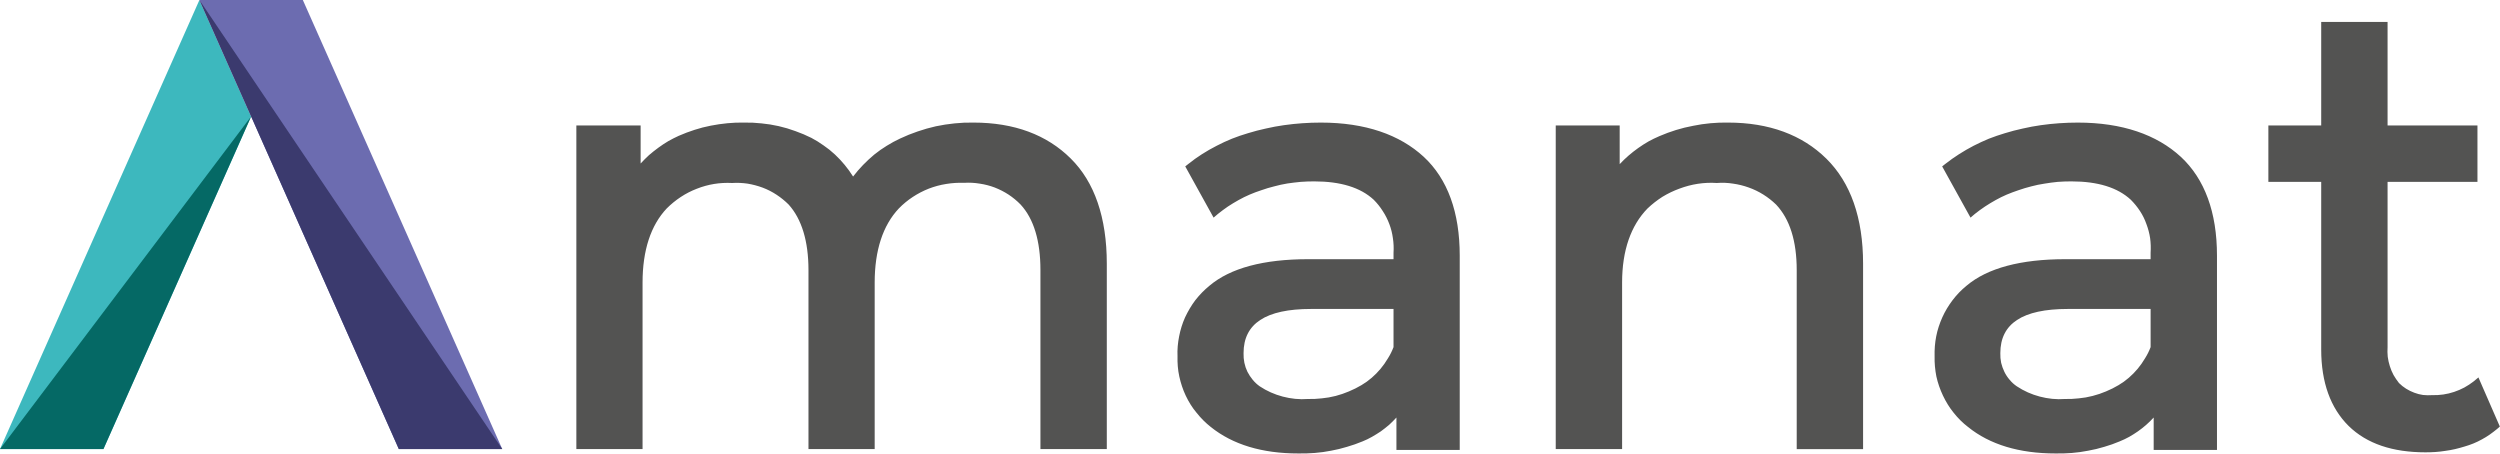
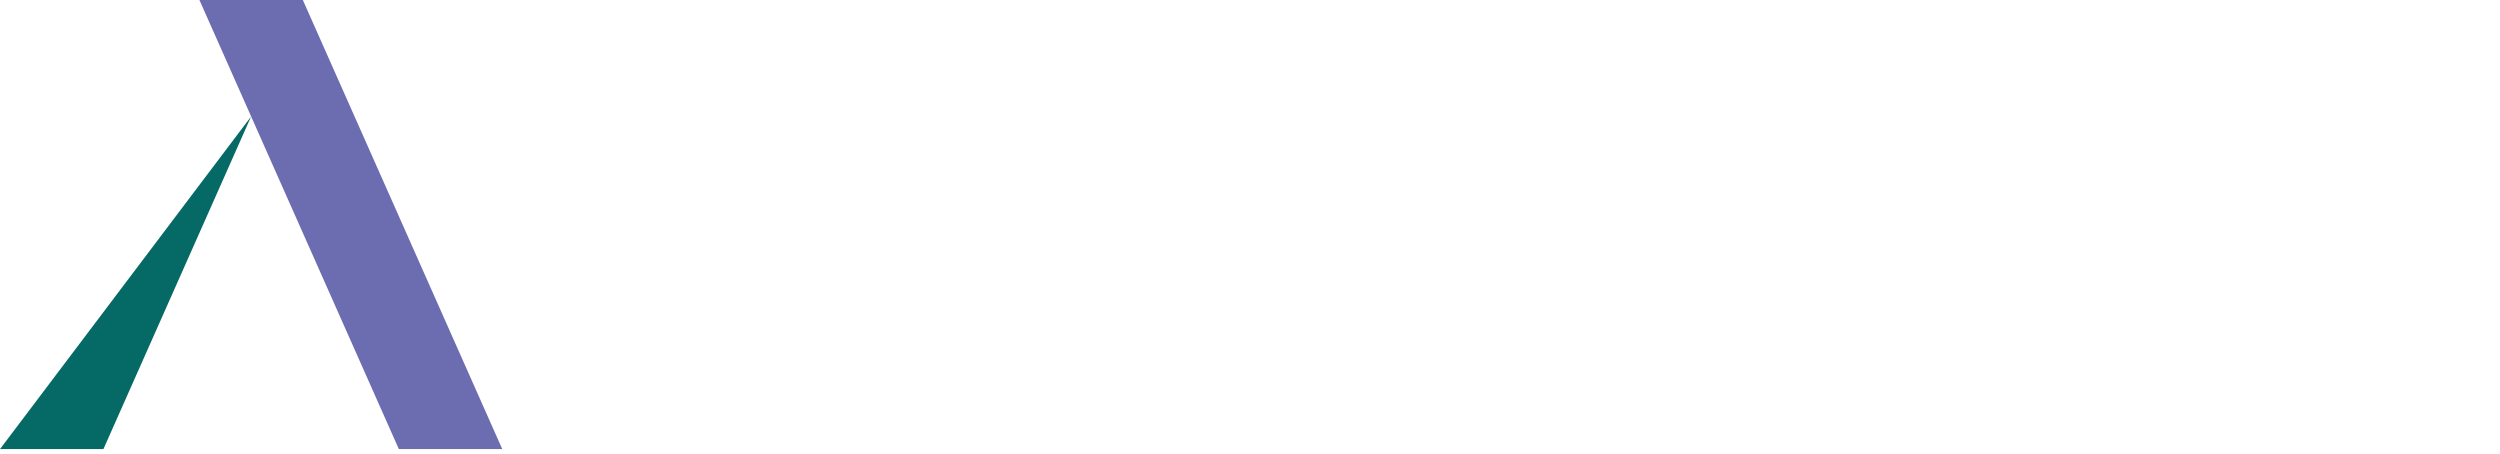
<svg xmlns="http://www.w3.org/2000/svg" version="1.2" viewBox="0 0 1552 282" width="1552" height="282">
  <title>dfsdfsdfsdfsdf-svg</title>
  <style>
		.s0 { fill: #3db8be } 
		.s1 { fill: #056965 } 
		.s2 { fill: #000000 } 
		.s3 { fill: #6c6cb0 } 
		.s4 { fill: #3b3a6e } 
		.s5 { fill: #535352 } 
	</style>
  <g id="Layer_2">
    <g id="Layer_1-2">
-       <path id="Layer" class="s0" d="m0 278.8h64.2l91.7-206.5-32.1-72.3-123.8 278.8z" />
      <path id="Layer" class="s1" d="m0 278.8h64.2l91.7-206.5-155.9 206.5z" />
      <path id="Layer" class="s2" d="m188 0z" />
      <path id="Layer" class="s2" d="m123.8 0z" />
      <path id="Layer" class="s3" d="m188 0h-64.2l123.8 278.8h64.2l-123.8-278.8z" />
-       <path id="Layer" class="s4" d="m123.8 0l123.8 278.8h64.2l-188-278.8z" />
-       <path id="Layer" fill-rule="evenodd" class="s5" d="m883.8 97.3c14.9 13.8 22.4 34.5 22.4 61.4v120.6h-39.3v-20.1q-2.2 2.4-4.6 4.6-2.5 2.1-5.1 4-2.7 1.8-5.5 3.4-2.8 1.6-5.8 2.8-4.8 2-9.7 3.4-4.9 1.5-9.9 2.4-5 1-10.2 1.4-5.1 0.4-10.2 0.3c-22.4 0-40.6-5.5-54.2-16.4-3.3-2.6-6.3-5.6-8.9-8.9-2.7-3.2-4.9-6.8-6.7-10.6-1.8-3.8-3.1-7.8-4-11.9-0.9-4.1-1.2-8.3-1.1-12.5-0.2-4.2 0.2-8.3 1-12.4 0.8-4.1 2-8 3.7-11.8 1.8-3.8 3.9-7.4 6.4-10.7 2.6-3.3 5.5-6.3 8.7-8.9 13-11 33.6-16.5 61.4-16.5h52.9v-4q0.3-4.6-0.4-9.1-0.6-4.5-2.2-8.7-1.6-4.3-4.1-8.1-2.4-3.8-5.6-7c-8.2-7.6-20.5-11.4-37-11.4q-4.2 0-8.3 0.3-4.2 0.4-8.3 1-4.2 0.7-8.2 1.8-4.1 1-8 2.4-3.7 1.2-7.2 2.7-3.5 1.5-6.9 3.4-3.4 1.9-6.6 4-3.2 2.2-6.2 4.6l-2.7 2.3-17.6-31.8 1.9-1.5q4.1-3.3 8.5-6.1 4.4-2.8 9.1-5.2 4.6-2.4 9.5-4.4 4.8-1.9 9.9-3.4 5.5-1.7 11.1-2.9 5.6-1.3 11.3-2.1 5.7-0.8 11.4-1.2 5.7-0.4 11.5-0.4c27.6 0 48.9 7.5 63.8 21.2zm-69.9 94.5c-28.2 0-41.9 9.1-41.9 27.4q-0.1 3 0.5 6 0.6 2.9 1.9 5.6 1.4 2.7 3.3 5 1.9 2.3 4.3 4 3.3 2.2 6.9 3.8 3.6 1.6 7.4 2.6 3.8 1 7.7 1.4 4 0.4 7.9 0.1 4.4 0.1 8.7-0.4 4.3-0.4 8.6-1.5 4.2-1.1 8.2-2.8 4.1-1.7 7.8-3.9 3.4-2 6.4-4.6 3-2.6 5.5-5.6 2.5-3 4.5-6.4 2.1-3.3 3.5-7v-23.7zm319.9-93.3c15.1 14.9 22.8 36.8 22.8 65.2v115.1h-41.2v-111.1c0-18.1-4.3-31.7-12.8-40.7q-3.6-3.5-7.9-6.2-4.3-2.7-9.1-4.4-4.7-1.7-9.7-2.4-5-0.8-10.1-0.4-5.9-0.4-11.8 0.5-5.8 0.9-11.4 3-5.5 2-10.6 5.1-5 3.2-9.3 7.3c-10.2 10.5-15.7 25.9-15.7 45.9v103.4h-41.2v-200.9h39.7v24q2.6-2.8 5.5-5.3 2.9-2.5 6-4.7 3.1-2.2 6.4-4.1 3.3-1.8 6.8-3.3 5.1-2.2 10.3-3.8 5.2-1.6 10.6-2.6 5.3-1.1 10.8-1.6 5.4-0.5 10.9-0.4c25.4 0 46 7.6 61 22.4zm220-1.2c14.9 13.8 22.5 34.5 22.5 61.4v120.6h-39.3v-20.1q-2.2 2.4-4.7 4.6-2.4 2.1-5.1 4-2.6 1.8-5.4 3.4-2.9 1.6-5.9 2.8-4.7 2-9.6 3.4-4.9 1.5-10 2.4-5 1-10.1 1.4-5.1 0.4-10.2 0.3c-22.4 0-40.7-5.5-54.2-16.4-3.4-2.6-6.4-5.6-9-8.9-2.6-3.2-4.8-6.8-6.6-10.6-1.8-3.8-3.2-7.8-4.1-11.9-0.8-4.1-1.2-8.3-1.1-12.5-0.1-4.2 0.2-8.3 1-12.4 0.8-4.1 2.1-8 3.8-11.8 1.7-3.8 3.9-7.4 6.4-10.7 2.5-3.3 5.4-6.3 8.6-8.9 13-11 33.7-16.5 61.4-16.5h52.9v-4q0.3-4.6-0.3-9.1-0.7-4.5-2.3-8.7-1.5-4.3-4-8.1-2.5-3.8-5.7-7c-8.2-7.6-20.5-11.4-36.9-11.4q-4.2 0-8.4 0.3-4.1 0.4-8.3 1.1-4.1 0.6-8.2 1.7-4 1-8 2.4-3.6 1.2-7.2 2.7-3.5 1.5-6.9 3.4-3.4 1.9-6.6 4-3.3 2.2-6.3 4.6l-2.7 2.3-17.6-31.8 1.9-1.5q4.2-3.3 8.6-6.1 4.4-2.8 9-5.2 4.7-2.4 9.5-4.4 4.9-1.9 9.9-3.4 5.5-1.7 11.1-2.9 5.6-1.3 11.3-2.1 5.7-0.8 11.4-1.2 5.8-0.4 11.5-0.4c27.6 0 49 7.5 63.9 21.2zm-70.1 94.5c-28.2 0-41.9 9.1-41.9 27.4q-0.1 3 0.5 6 0.7 2.9 2 5.6 1.3 2.7 3.3 5 1.9 2.3 4.4 4 3.3 2.2 6.9 3.8 3.6 1.6 7.4 2.6 3.8 1 7.7 1.4 3.9 0.4 7.8 0.1 4.4 0.1 8.7-0.4 4.4-0.4 8.6-1.5 4.3-1.1 8.3-2.8 4.1-1.7 7.8-3.9 3.4-2 6.4-4.6 3-2.6 5.5-5.6 2.5-3 4.5-6.4 2.1-3.3 3.5-7v-23.7zm268.2 73l-1.7 1.5q-2.2 1.8-4.6 3.5-2.3 1.6-4.9 3-2.5 1.4-5.2 2.5-2.7 1.1-5.5 1.9-2.9 0.9-5.9 1.6-3 0.7-6.1 1.1-3.1 0.5-6.1 0.7-3.1 0.2-6.2 0.2c-20.3 0-36.4-5.3-47.7-16.4-11.2-11.1-17-27-17-47.4v-104.1h-32.8v-35h32.8v-64.3h41.2v64.3h55.8v35h-55.8v102.6q-0.2 3 0.1 6 0.4 3 1.3 5.8 0.9 2.9 2.3 5.5 1.5 2.6 3.4 5 2 2 4.4 3.5 2.4 1.5 5.1 2.5 2.6 1 5.4 1.4 2.9 0.3 5.7 0.1 3.4 0.1 6.9-0.4 3.4-0.5 6.7-1.6 3.3-1.1 6.3-2.7 3.1-1.7 5.8-3.8l3-2.5zm-887.2-166.4c14.8 14.6 22.4 36.7 22.4 65.3v115.1h-41.2v-111.2c0-18-4.1-31.7-12.3-40.6q-3.4-3.5-7.5-6.2-4-2.6-8.6-4.4-4.5-1.7-9.3-2.4-4.8-0.8-9.7-0.5-5.6-0.2-11.1 0.7-5.6 0.9-10.8 2.9-5.3 2.1-10 5.2-4.7 3.1-8.6 7.1c-9.9 10.5-15 26-15 46v103.4h-41.1v-111.1c0-18-4.2-31.7-12.3-40.7q-3.4-3.4-7.5-6.1-4.1-2.7-8.6-4.4-4.6-1.7-9.4-2.5-4.8-0.7-9.6-0.4-5.7-0.3-11.2 0.6-5.5 0.9-10.8 3-5.2 2-9.9 5.1-4.7 3.1-8.7 7.1c-9.9 10.5-15 26-15 46v103.4h-41.1v-200.9h39.9v23.6q2.5-2.7 5.2-5.2 2.8-2.4 5.8-4.6 3-2.2 6.2-4.1 3.2-1.8 6.5-3.3 4.8-2.1 9.8-3.7 4.9-1.6 10.1-2.6 5.1-1 10.3-1.5 5.1-0.5 10.4-0.4 5.4-0.1 10.8 0.5 5.3 0.5 10.6 1.7 5.3 1.2 10.4 3.1 5.1 1.8 9.9 4.2 4 2.1 7.6 4.7 3.7 2.5 7 5.6 3.2 3 6.1 6.5 2.8 3.4 5.2 7.2 2.9-3.8 6.2-7.2 3.3-3.4 6.9-6.4 3.7-3 7.8-5.5 4-2.5 8.3-4.5 5.3-2.5 10.9-4.4 5.5-1.9 11.3-3.2 5.7-1.2 11.6-1.8 5.8-0.6 11.7-0.5c25.4 0 45.6 7.6 60.4 22.3z" />
    </g>
  </g>
</svg>